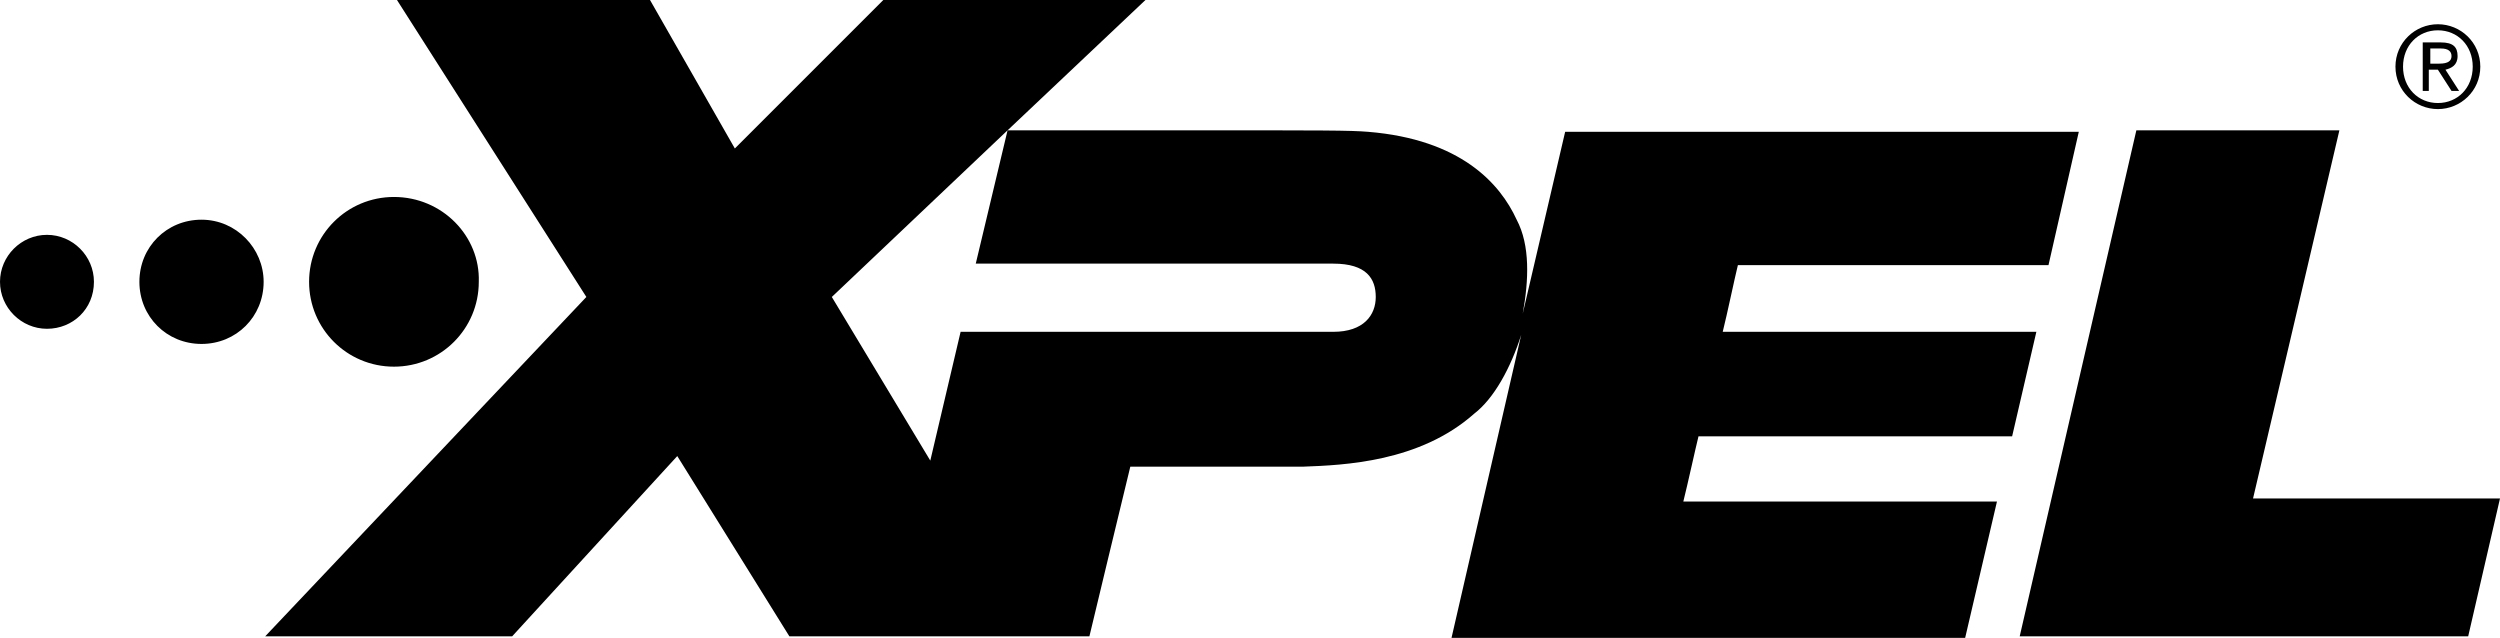
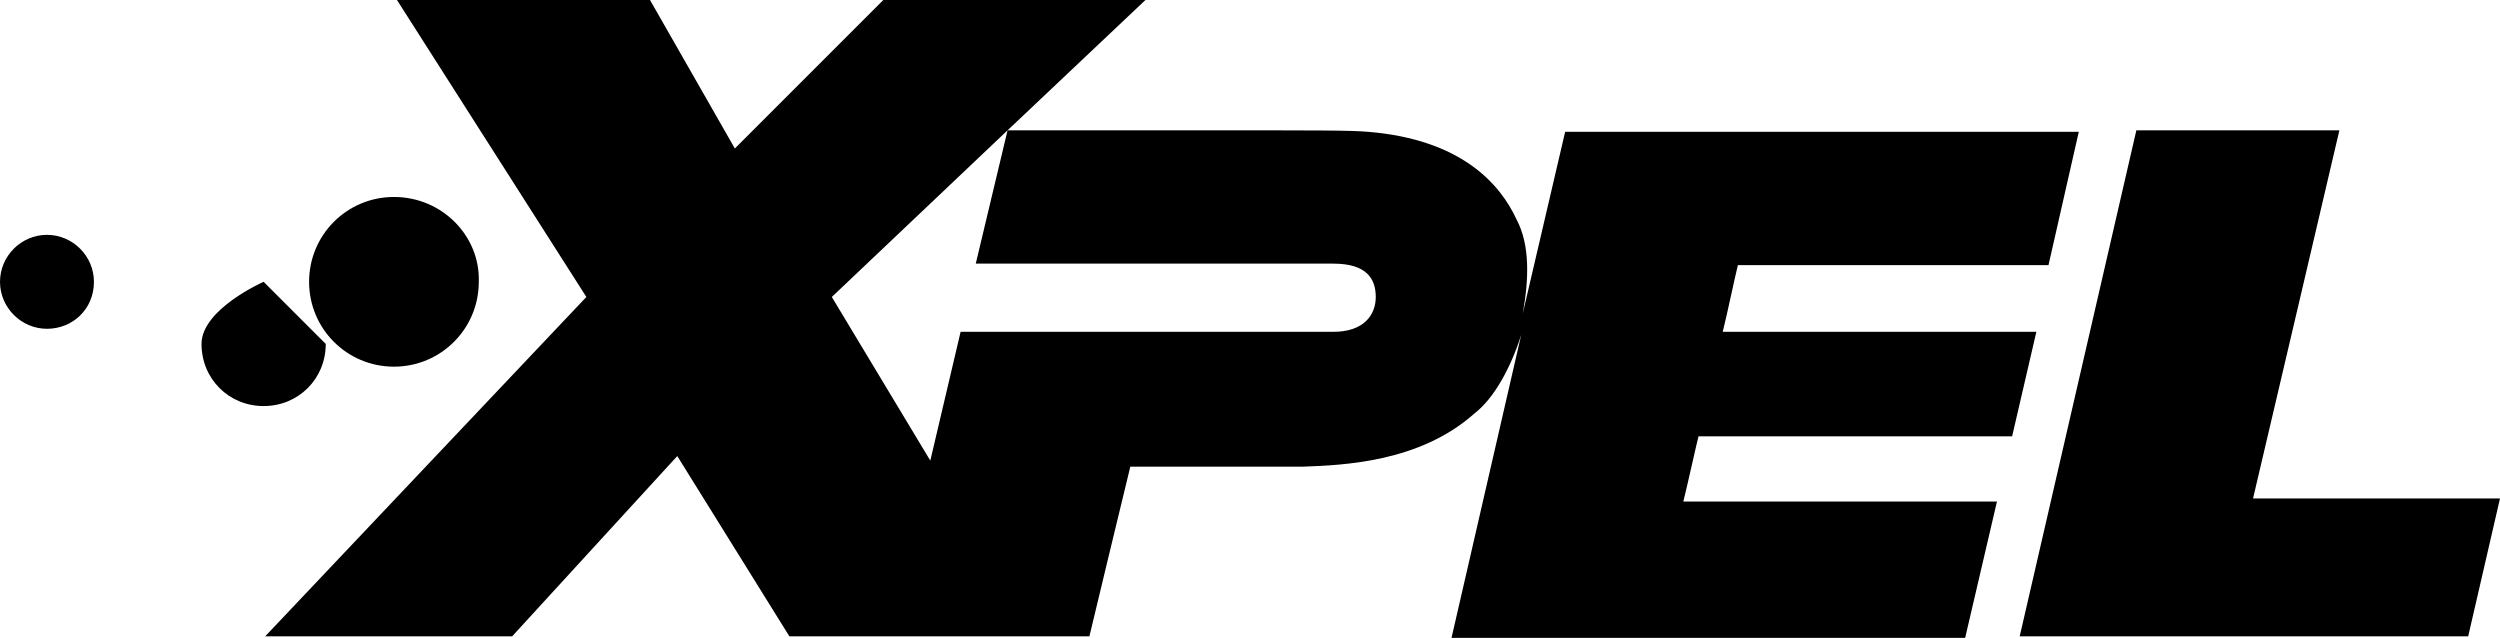
<svg xmlns="http://www.w3.org/2000/svg" id="Layer_1" version="1.1" viewBox="0 0 165 42.1">
  <g id="Sprite">
    <g id="Xpel-Sprite">
      <g id="Page-1-Copy-2">
-         <path id="Fill-1" d="M148.7,32.9c.5-2.1,5.7-24.3,5.7-24.3h-13.4l-7.7,33.4h29.6l2.1-9.1h-16.3ZM135.2,17.5l2-8.8h-33.9l-2.8,12c.4-2.2.5-4.5-.4-6.2-1.1-2.4-3.7-5.3-9.8-5.8-1.2-.1-2.9-.1-12-.1h-11.8L75.6,0h-17.3l-9.8,9.8L42.9,0h-16.7l12.5,19.6-21.2,22.4h16.3l10.9-11.9,7.4,11.9h19.8s2.4-10,2.7-11.2h11.4c2.7-.1,7.7-.3,11.3-3.5,1.3-1,2.4-3,3.1-5.2l-4.6,20h33.9l2.1-9h-20.7c.3-1.2.8-3.5,1-4.3h20.7l1.6-6.9h-20.7c.3-1.2.8-3.6,1-4.4h20.5,0ZM90.8,19.6c0,1.2-.8,2.3-2.8,2.3h-24.6l-2,8.5-6.5-10.8,11.6-11-2.1,8.8h23.6c2.2,0,2.8,1,2.8,2.2ZM26,13c-3.1,0-5.6,2.5-5.6,5.6s2.5,5.6,5.6,5.6,5.6-2.5,5.6-5.6c.1-3-2.4-5.6-5.6-5.6ZM17.4,18.6c0-2.2-1.8-4.1-4.1-4.1s-4.1,1.8-4.1,4.1,1.8,4.1,4.1,4.1,4.1-1.8,4.1-4.1ZM6.2,18.6c0-1.7-1.4-3.1-3.1-3.1s-3.1,1.4-3.1,3.1,1.4,3.1,3.1,3.1,3.1-1.3,3.1-3.1Z" />
+         <path id="Fill-1" d="M148.7,32.9c.5-2.1,5.7-24.3,5.7-24.3h-13.4l-7.7,33.4h29.6l2.1-9.1h-16.3ZM135.2,17.5l2-8.8h-33.9l-2.8,12c.4-2.2.5-4.5-.4-6.2-1.1-2.4-3.7-5.3-9.8-5.8-1.2-.1-2.9-.1-12-.1h-11.8L75.6,0h-17.3l-9.8,9.8L42.9,0h-16.7l12.5,19.6-21.2,22.4h16.3l10.9-11.9,7.4,11.9h19.8s2.4-10,2.7-11.2h11.4c2.7-.1,7.7-.3,11.3-3.5,1.3-1,2.4-3,3.1-5.2l-4.6,20h33.9l2.1-9h-20.7c.3-1.2.8-3.5,1-4.3h20.7l1.6-6.9h-20.7c.3-1.2.8-3.6,1-4.4h20.5,0ZM90.8,19.6c0,1.2-.8,2.3-2.8,2.3h-24.6l-2,8.5-6.5-10.8,11.6-11-2.1,8.8h23.6c2.2,0,2.8,1,2.8,2.2ZM26,13c-3.1,0-5.6,2.5-5.6,5.6s2.5,5.6,5.6,5.6,5.6-2.5,5.6-5.6c.1-3-2.4-5.6-5.6-5.6ZM17.4,18.6s-4.1,1.8-4.1,4.1,1.8,4.1,4.1,4.1,4.1-1.8,4.1-4.1ZM6.2,18.6c0-1.7-1.4-3.1-3.1-3.1s-3.1,1.4-3.1,3.1,1.4,3.1,3.1,3.1,3.1-1.3,3.1-3.1Z" />
      </g>
    </g>
  </g>
-   <path d="M160.9,1.6c1.5,0,2.8,1.2,2.8,2.8s-1.3,2.8-2.8,2.8-2.8-1.2-2.8-2.8,1.3-2.8,2.8-2.8ZM160.9,2c-1.3,0-2.3,1-2.3,2.4s1,2.4,2.3,2.4,2.3-1,2.3-2.4-1-2.4-2.3-2.4ZM160.4,6h-.5v-3.2h1.2c.8,0,1.1.3,1.1.9s-.4.8-.8.9l.9,1.4h-.5l-.9-1.4h-.6v1.4h.1ZM160.4,4.2h.6c.6,0,.8-.2.8-.5s-.2-.5-.7-.5h-.7v1h0Z" />
</svg>